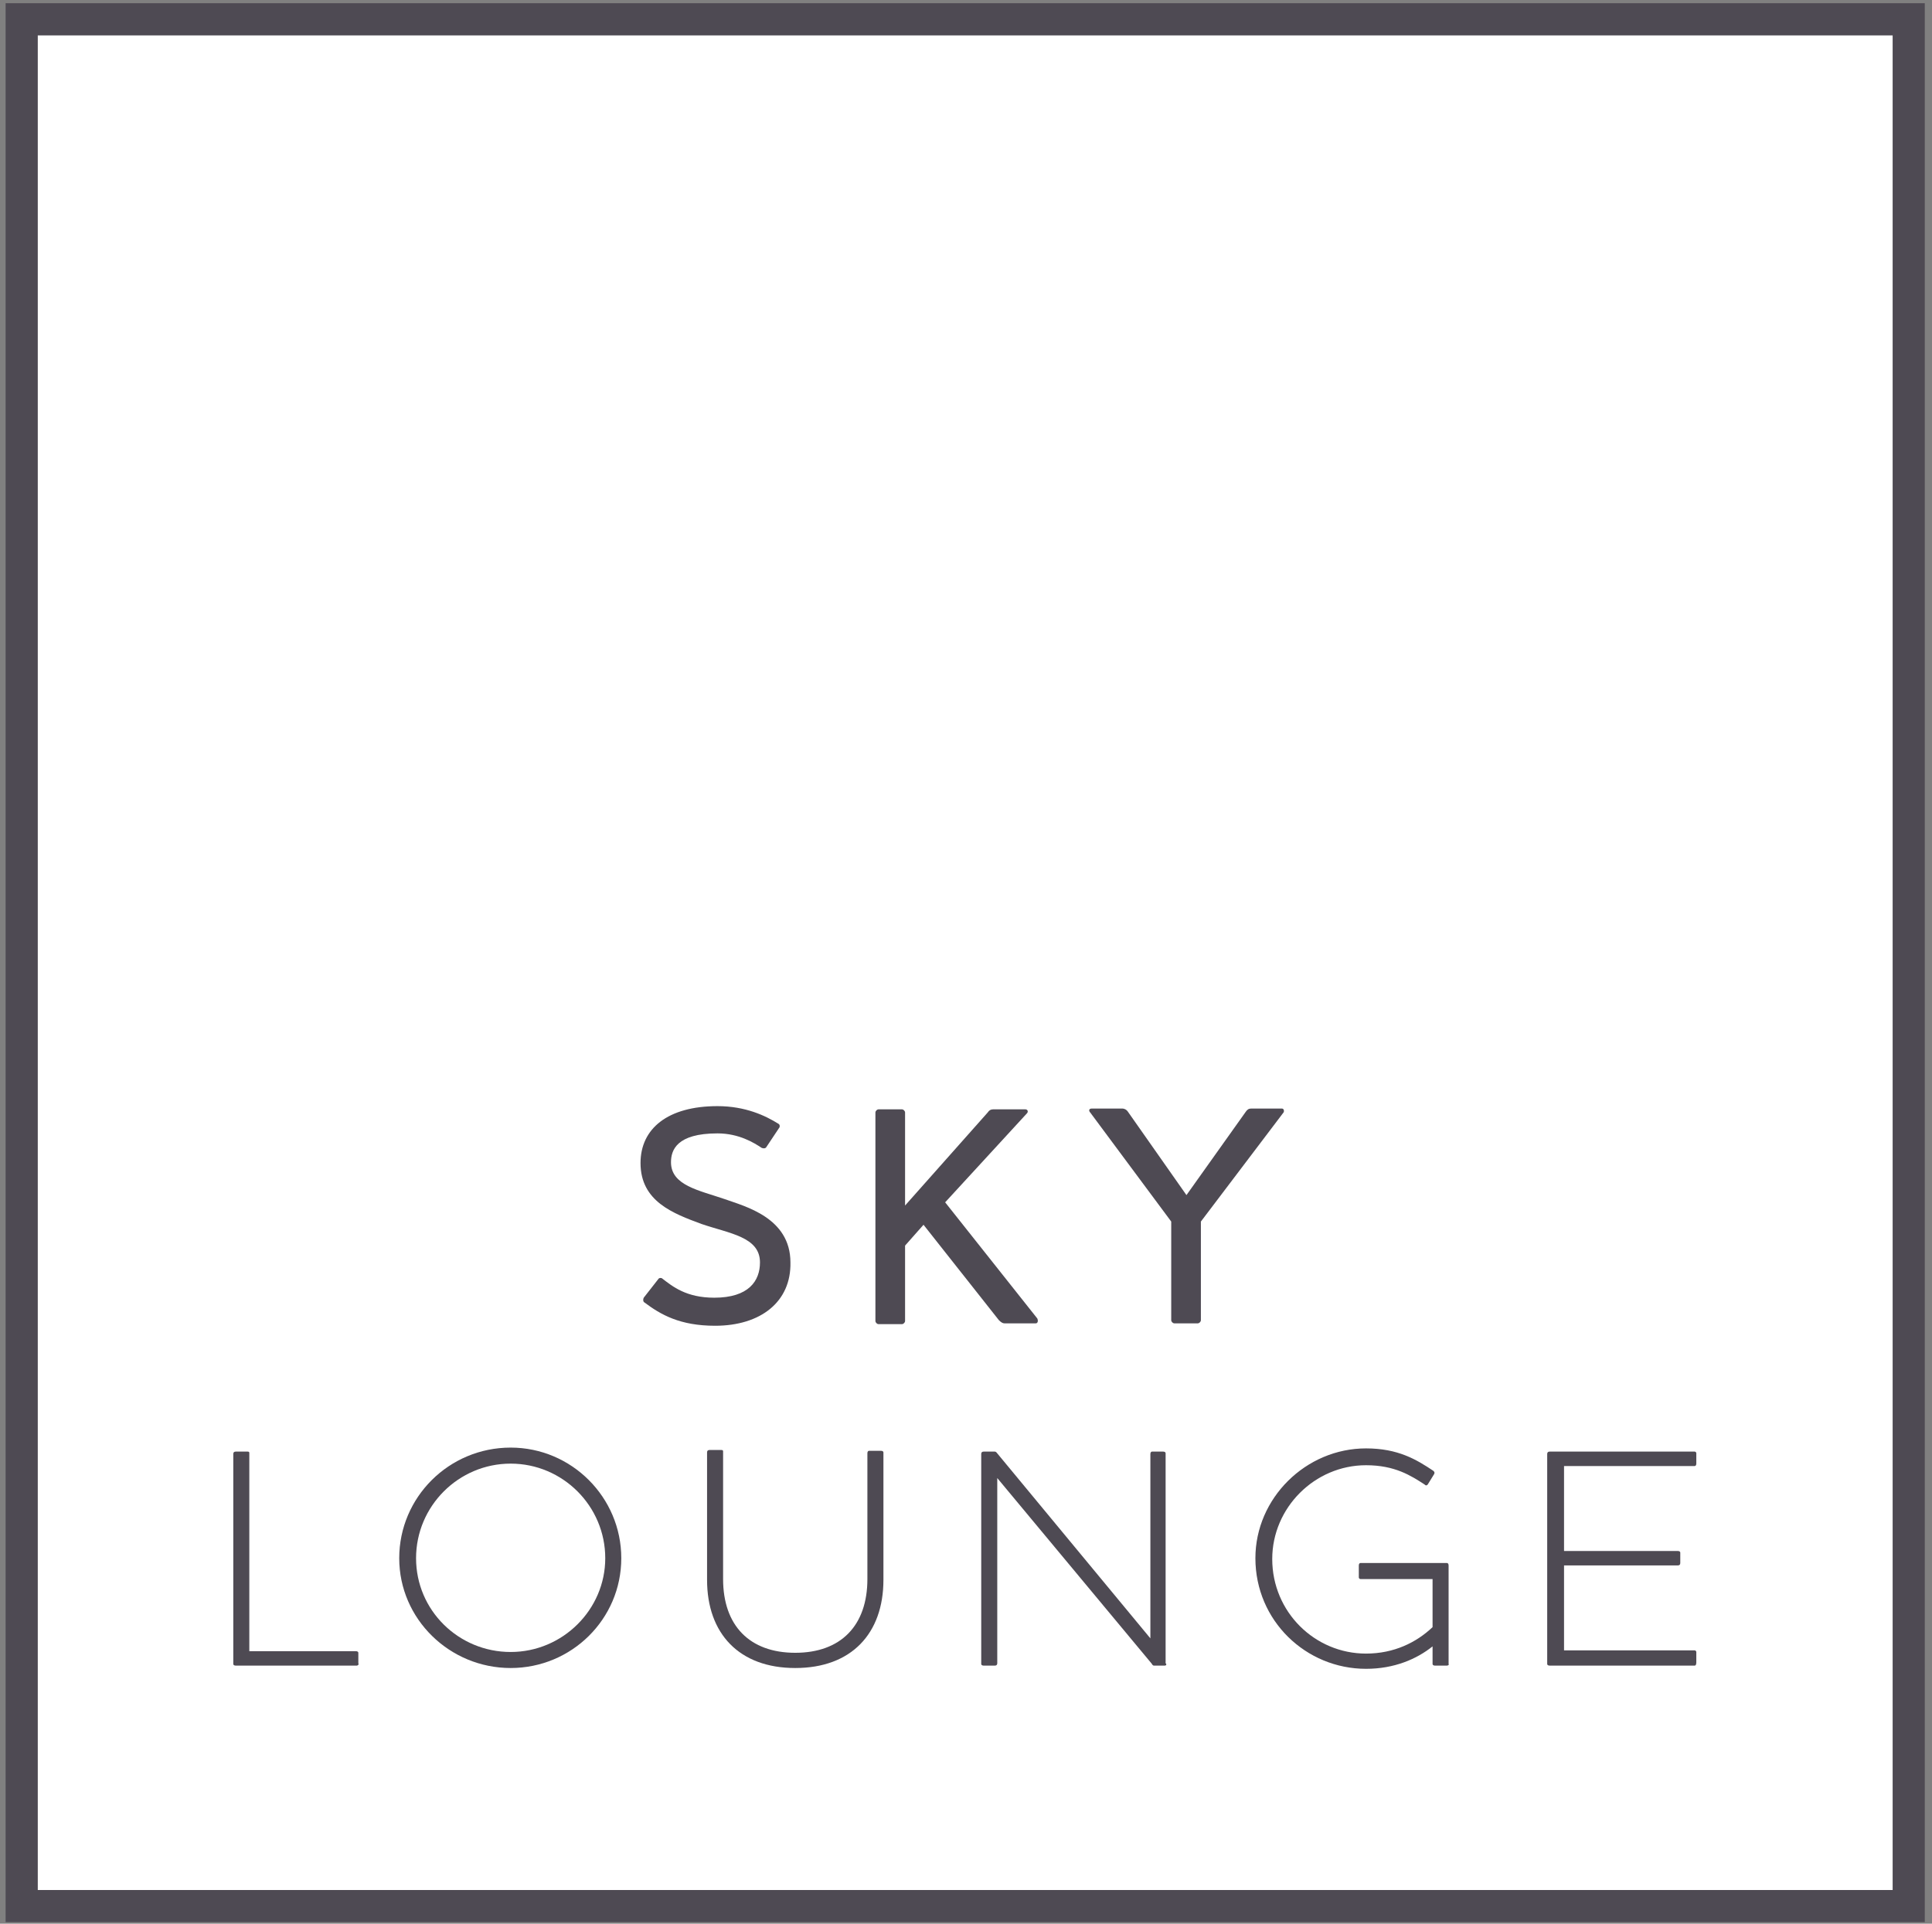
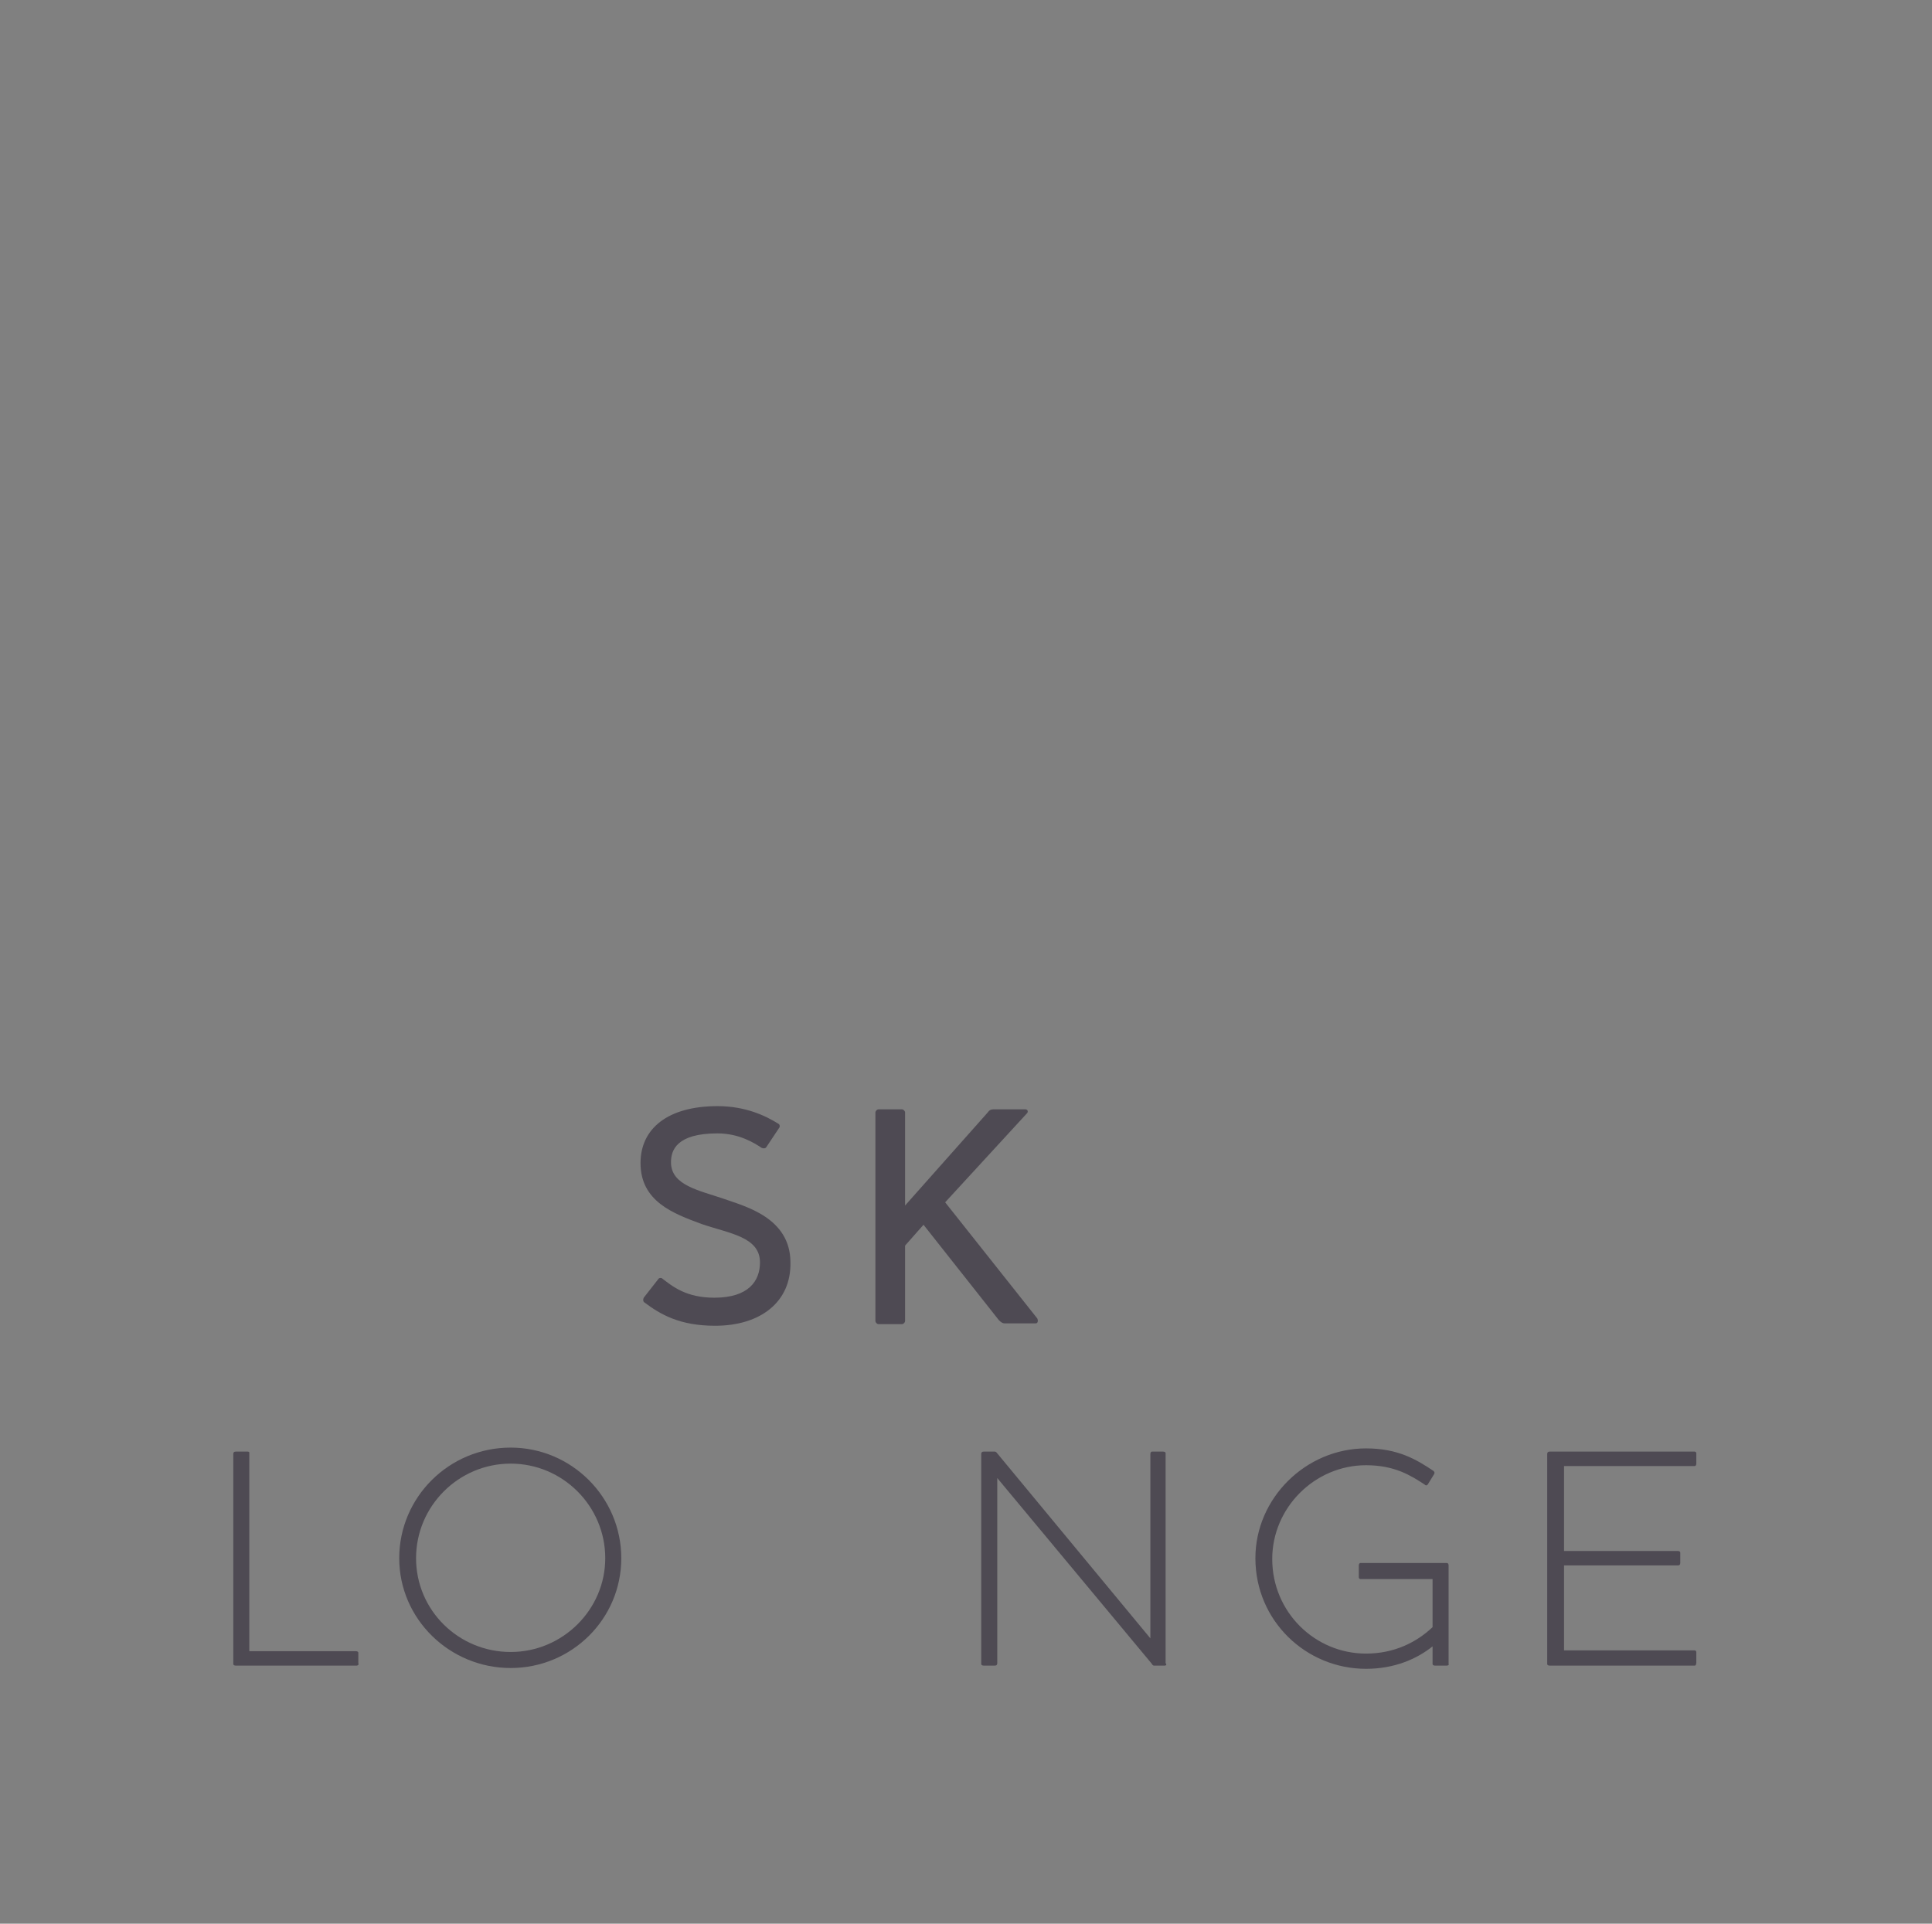
<svg xmlns="http://www.w3.org/2000/svg" width="241px" height="240px" viewBox="0 0 241 240" version="1.1">
  <rect x="0" y="0" width="241" height="240" fill="#808080" stroke="none" />
  <title>Sky Lounge Logo_Cuckoo</title>
  <g id="Page-1" stroke="none" stroke-width="1" fill="none" fill-rule="evenodd">
    <g id="Sky-Lounge-Logo_Cuckoo" transform="translate(0.7, 0.4)" fill-rule="nonzero">
      <g id="Group" transform="translate(0, 0)">
-         <rect id="Rectangle" fill="#FFFFFF" x="4" y="4" width="231.4" height="231.4" />
-         <path d="M1.13686838e-13,0 L1.13686838e-13,239.4 L239.4,239.4 L239.4,0 L1.13686838e-13,0 Z M235.4,235.4 L4,235.4 L4,4 L235.4,4 L235.4,235.4 Z" id="Shape" fill="#4E4A53" />
-       </g>
+         </g>
      <path d="M88.5,165 C84.1,165 81.7,163.6 79.7,162.1 C79.5,162 79.5,161.7 79.6,161.5 L81.4,159.2 C81.5,159 81.8,159 81.9,159.1 C83.2,160.1 84.9,161.5 88.4,161.5 C92.7,161.5 94.1,159.4 94.1,157.1 C94.1,153.9 90.3,153.5 86.8,152.3 C83.3,151 79.2,149.5 79.2,144.7 C79.2,140.4 82.6,137.6 88.8,137.6 C92.3,137.6 94.8,138.8 96.4,139.8 C96.6,139.9 96.6,140.2 96.5,140.3 L94.9,142.7 C94.8,142.9 94.5,142.9 94.3,142.8 C93.4,142.2 91.5,141 88.8,141 C83.7,141 83,143.1 83,144.6 C83,147.5 86.5,148.1 89.7,149.2 C92.2,150.1 97.9,151.5 97.9,157.1 C98,162 94.2,165 88.5,165 Z" id="Path" fill="#4E4A53" />
      <path d="M128.5,164.7 L124.6,164.7 C124.4,164.7 124.2,164.6 123.9,164.3 L114.5,152.4 L112.2,155 L112.2,164.4 C112.2,164.6 112,164.8 111.8,164.8 L108.9,164.8 C108.7,164.8 108.5,164.6 108.5,164.4 L108.5,138.4 C108.5,138.2 108.7,138 108.9,138 L111.8,138 C112,138 112.2,138.2 112.2,138.4 L112.2,150 L122.5,138.4 C122.7,138.1 122.9,138 123.2,138 L127.2,138 C127.5,138 127.6,138.3 127.4,138.5 L117.2,149.6 L128.7,164.1 C128.8,164.3 128.8,164.7 128.5,164.7 Z" id="Path" fill="#4E4A53" />
-       <path d="M149.1,152 L149.1,164.3 C149.1,164.5 148.9,164.7 148.7,164.7 L145.8,164.7 C145.6,164.7 145.4,164.5 145.4,164.3 L145.4,152 L135.3,138.4 C135.1,138.2 135.1,137.9 135.5,137.9 L139.3,137.9 C139.5,137.9 139.8,138 140,138.3 L147.3,148.7 L154.7,138.3 C154.9,138 155.1,137.9 155.4,137.9 L159.2,137.9 C159.5,137.9 159.5,138.3 159.4,138.4 L149.1,152 Z" id="Path" fill="#4E4A53" />
      <path d="M43.8,207.4 L28.7,207.4 C28.5,207.4 28.4,207.3 28.4,207.2 L28.4,181 C28.4,180.8 28.5,180.7 28.7,180.7 L30.2,180.7 C30.4,180.7 30.4,180.8 30.4,180.9 L30.4,205.6 L43.7,205.6 C43.9,205.6 44,205.7 44,205.8 L44,207.1 C44.1,207.3 43.9,207.4 43.8,207.4 Z" id="Path" fill="#4E4A53" />
      <path d="M63,207.7 C55.4,207.7 49.1,201.6 49.1,194 C49.1,186.4 55.3,180.2 63,180.2 C70.6,180.2 76.8,186.4 76.8,194 C76.8,201.6 70.6,207.7 63,207.7 Z M63,182.2 C56.5,182.2 51.2,187.5 51.2,194 C51.2,200.5 56.5,205.7 63,205.7 C69.5,205.7 74.8,200.4 74.8,194 C74.8,187.5 69.5,182.2 63,182.2 Z" id="Shape" fill="#4E4A53" />
-       <path d="M98.5,207.7 C91.5,207.7 87.5,203.4 87.5,196.7 L87.5,180.8 C87.5,180.6 87.6,180.5 87.8,180.5 L89.3,180.5 C89.5,180.5 89.5,180.6 89.5,180.7 L89.5,196.6 C89.5,202.4 92.8,205.8 98.5,205.8 C104.2,205.8 107.5,202.4 107.5,196.6 L107.5,180.9 C107.5,180.7 107.6,180.6 107.7,180.6 L109.2,180.6 C109.4,180.6 109.5,180.7 109.5,180.8 L109.5,196.7 C109.5,203.4 105.5,207.7 98.5,207.7 Z" id="Path" fill="#4E4A53" />
      <path d="M144.6,207.4 L143.2,207.4 C143.2,207.4 143,207.3 143,207.2 L123.7,184 L123.7,207.1 C123.7,207.3 123.6,207.4 123.4,207.4 L122,207.4 C121.8,207.4 121.7,207.3 121.7,207.2 L121.7,181 C121.7,180.8 121.8,180.7 122,180.7 L123.4,180.7 C123.5,180.7 123.6,180.8 123.6,180.8 L142.8,204 L142.8,181 C142.8,180.8 142.9,180.7 143,180.7 L144.4,180.7 C144.6,180.7 144.7,180.8 144.7,180.9 L144.7,207.1 C144.9,207.3 144.7,207.4 144.6,207.4 Z" id="Path" fill="#4E4A53" />
      <path d="M179.8,207.4 L178.3,207.4 C178.1,207.4 178,207.3 178,207.2 L178,205 C176,206.6 173.2,207.8 169.7,207.8 C162.2,207.8 155.9,201.8 155.9,194 C155.9,186.5 162.2,180.3 169.7,180.3 C173.7,180.3 176,181.7 178.1,183.1 C178.2,183.2 178.3,183.3 178.2,183.5 L177.4,184.8 C177.3,184.9 177.2,185 177,184.8 C175.3,183.7 173.3,182.4 169.7,182.4 C163.3,182.4 158,187.7 158,194.1 C158,200.7 163.3,205.9 169.7,205.9 C173.2,205.9 176,204.5 178,202.6 L178,196.6 L169,196.6 C168.9,196.6 168.8,196.5 168.8,196.4 L168.8,194.9 C168.8,194.7 168.9,194.6 169,194.6 L179.8,194.6 C179.9,194.6 180,194.7 180,194.9 L180,207.2 C180.1,207.3 179.9,207.4 179.8,207.4 Z" id="Path" fill="#4E4A53" />
      <path d="M210.7,207.4 L192.6,207.4 C192.4,207.4 192.3,207.3 192.3,207.2 L192.3,181 C192.3,180.8 192.4,180.7 192.6,180.7 L210.7,180.7 C210.8,180.7 210.9,180.8 210.9,180.9 L210.9,182.2 C210.9,182.4 210.8,182.5 210.7,182.5 L194.4,182.5 L194.4,193.1 L208.6,193.1 C208.8,193.1 208.9,193.2 208.9,193.3 L208.9,194.6 C208.9,194.8 208.8,194.9 208.6,194.9 L194.4,194.9 L194.4,205.5 L210.7,205.5 C210.8,205.5 210.9,205.6 210.9,205.7 L210.9,207 C210.9,207.3 210.8,207.4 210.7,207.4 Z" id="Path" fill="#4E4A53" />
    </g>
  </g>
</svg>